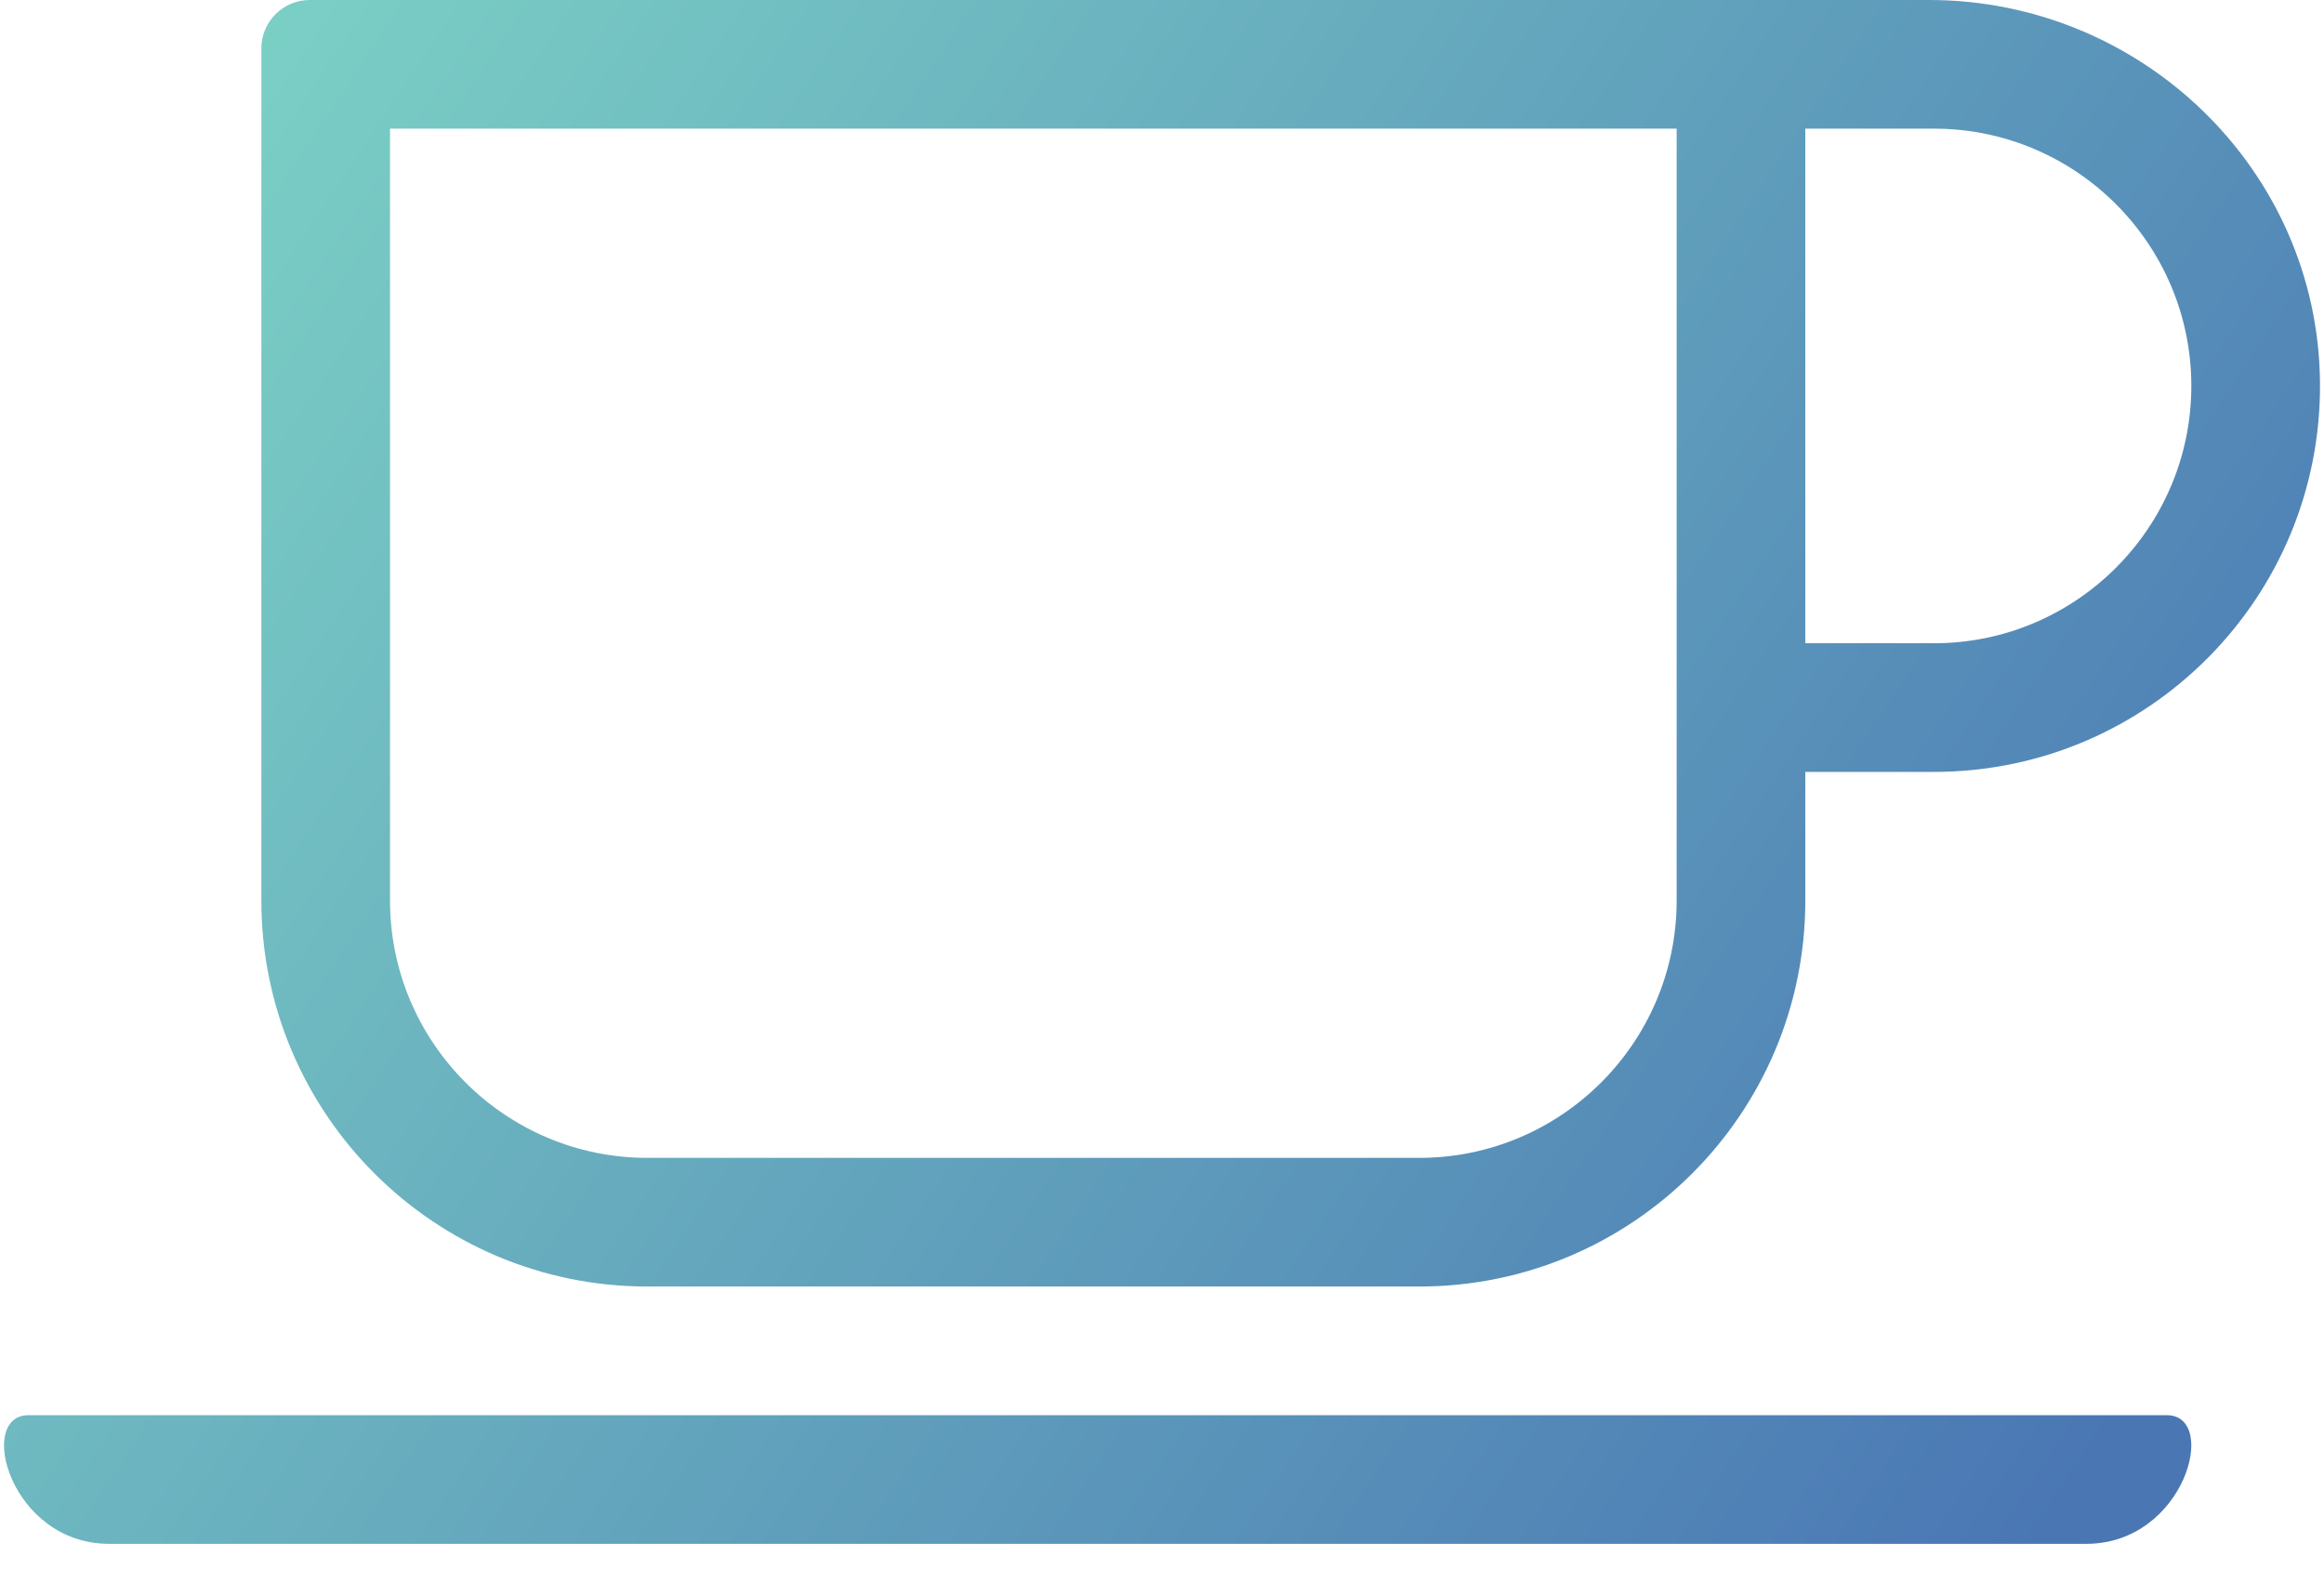
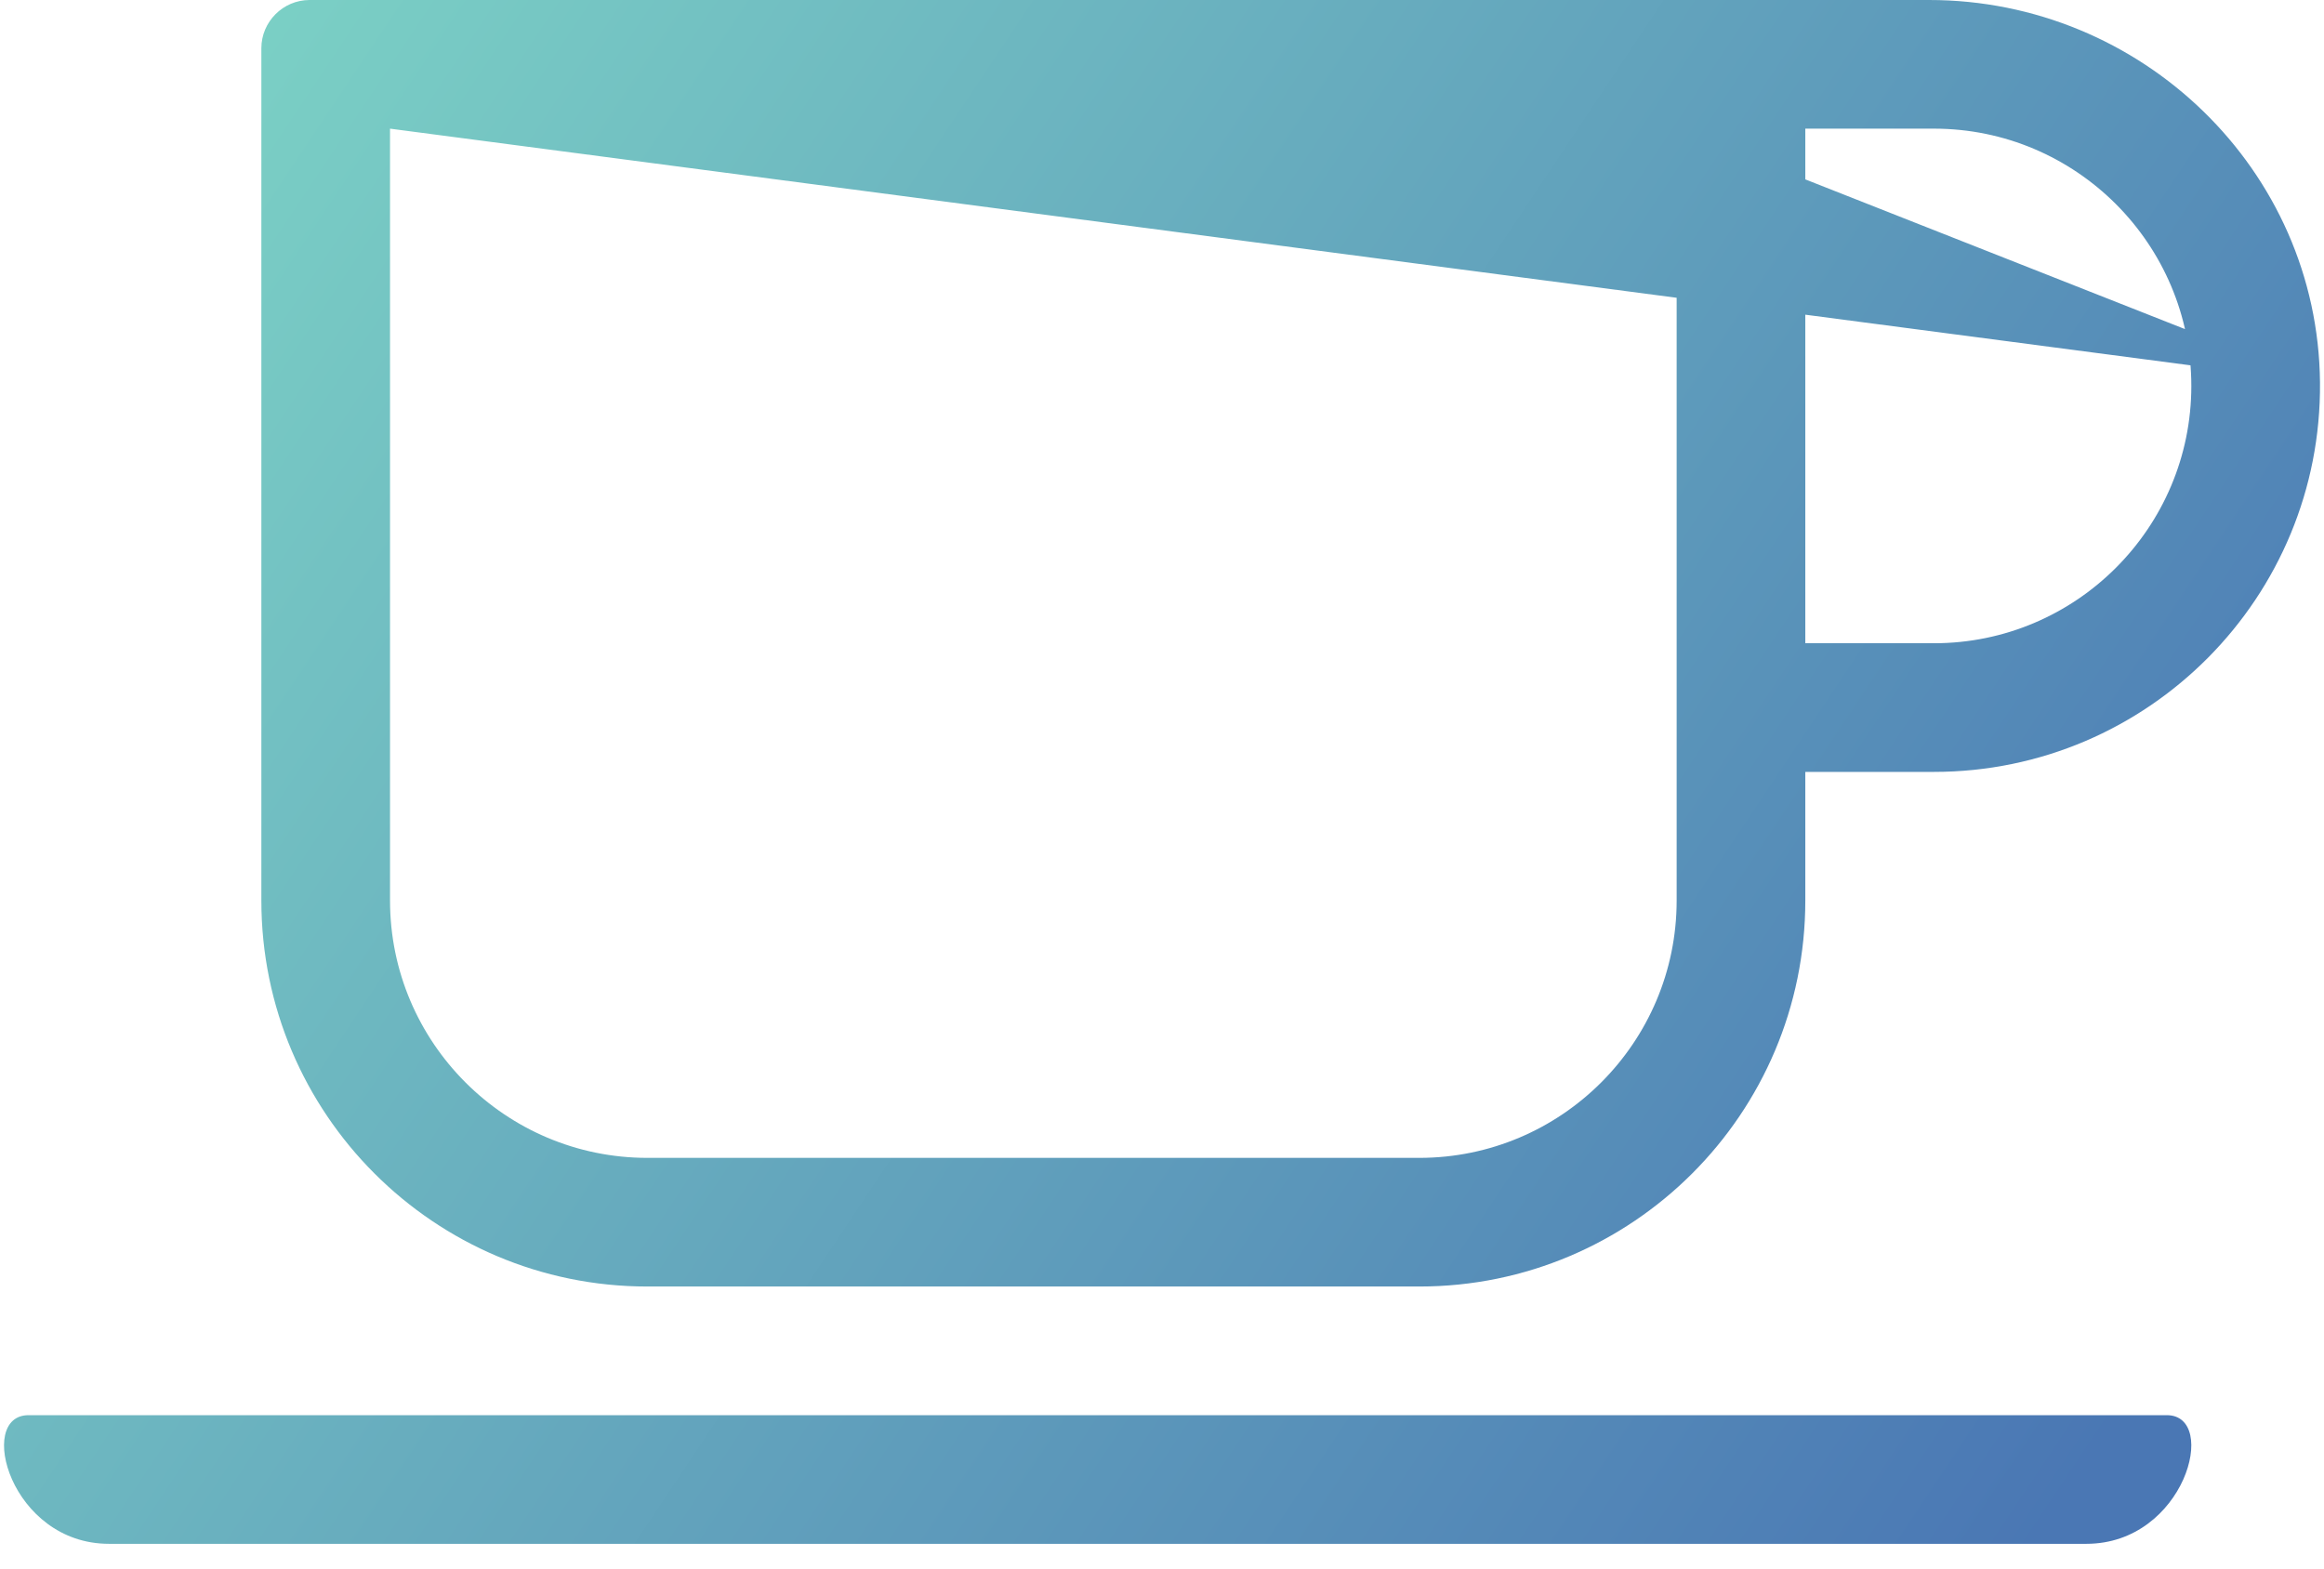
<svg xmlns="http://www.w3.org/2000/svg" width="80px" height="54px" viewBox="0 0 80 54" version="1.1">
  <title>coffee</title>
  <desc>Created with Sketch.</desc>
  <defs>
    <linearGradient x1="0%" y1="27.779%" x2="100%" y2="72.221%" id="linearGradient-1">
      <stop stop-color="#7BD0C5" offset="0%" />
      <stop stop-color="#4A77B4" offset="100%" />
    </linearGradient>
  </defs>
  <g id="Page-1" stroke="none" stroke-width="1" fill="none" fill-rule="evenodd">
    <g id="2nd_Draft20190919" transform="translate(-280, -3277)" fill="url(#linearGradient-1)" fill-rule="nonzero">
      <g id="Workstyle" transform="translate(0, 3002)">
        <g id="coffee" transform="translate(280, 275)">
-           <path d="M71.82,53.149 L3.751,53.149 C0.36,53.149 -0.83,48.72 0.983,48.72 L74.588,48.72 C76.401,48.72 75.211,53.149 71.82,53.149 Z M79.862,13.163 C79.931,20.554 73.952,26.574 66.574,26.574 L62.145,26.574 L62.145,31.003 C62.145,38.339 56.194,44.291 48.858,44.291 L22.284,44.291 C14.948,44.291 8.997,38.339 8.997,31.003 L8.997,1.661 C8.997,0.747 9.744,0 10.657,0 L66.408,0 C73.716,0 79.792,5.841 79.862,13.163 Z M57.716,4.429 L13.426,4.429 L13.426,31.003 C13.426,35.889 17.398,39.862 22.284,39.862 L48.858,39.862 C53.744,39.862 57.716,35.889 57.716,31.003 L57.716,4.429 Z M75.433,13.287 C75.433,8.401 71.46,4.429 66.574,4.429 L62.145,4.429 L62.145,22.145 L66.574,22.145 C71.46,22.145 75.433,18.173 75.433,13.287 Z" id="Shape" />
+           <path d="M71.82,53.149 L3.751,53.149 C0.36,53.149 -0.83,48.72 0.983,48.72 L74.588,48.72 C76.401,48.72 75.211,53.149 71.82,53.149 Z M79.862,13.163 C79.931,20.554 73.952,26.574 66.574,26.574 L62.145,26.574 L62.145,31.003 C62.145,38.339 56.194,44.291 48.858,44.291 L22.284,44.291 C14.948,44.291 8.997,38.339 8.997,31.003 L8.997,1.661 C8.997,0.747 9.744,0 10.657,0 L66.408,0 C73.716,0 79.792,5.841 79.862,13.163 Z L13.426,4.429 L13.426,31.003 C13.426,35.889 17.398,39.862 22.284,39.862 L48.858,39.862 C53.744,39.862 57.716,35.889 57.716,31.003 L57.716,4.429 Z M75.433,13.287 C75.433,8.401 71.46,4.429 66.574,4.429 L62.145,4.429 L62.145,22.145 L66.574,22.145 C71.46,22.145 75.433,18.173 75.433,13.287 Z" id="Shape" />
        </g>
      </g>
    </g>
  </g>
</svg>